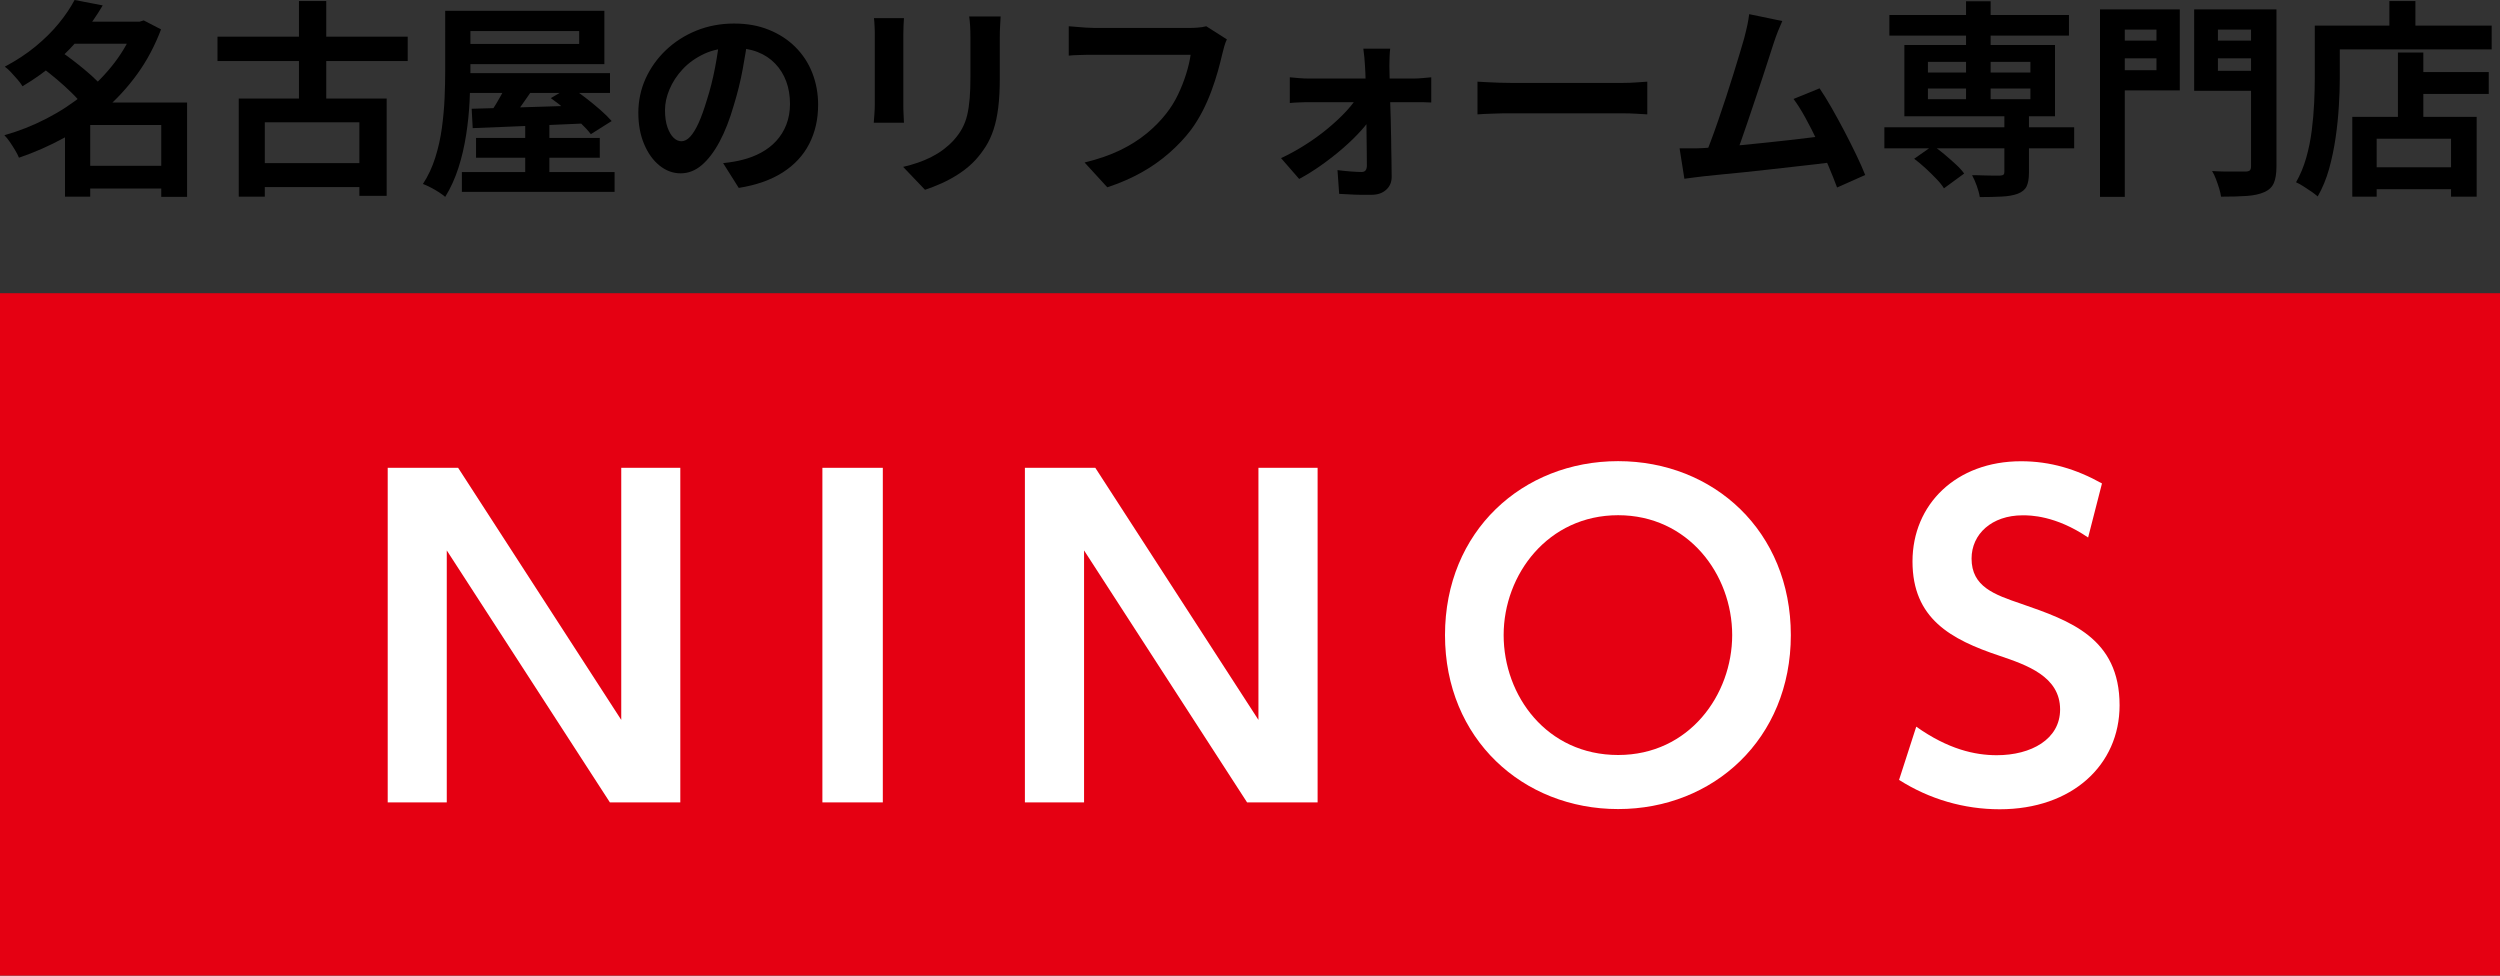
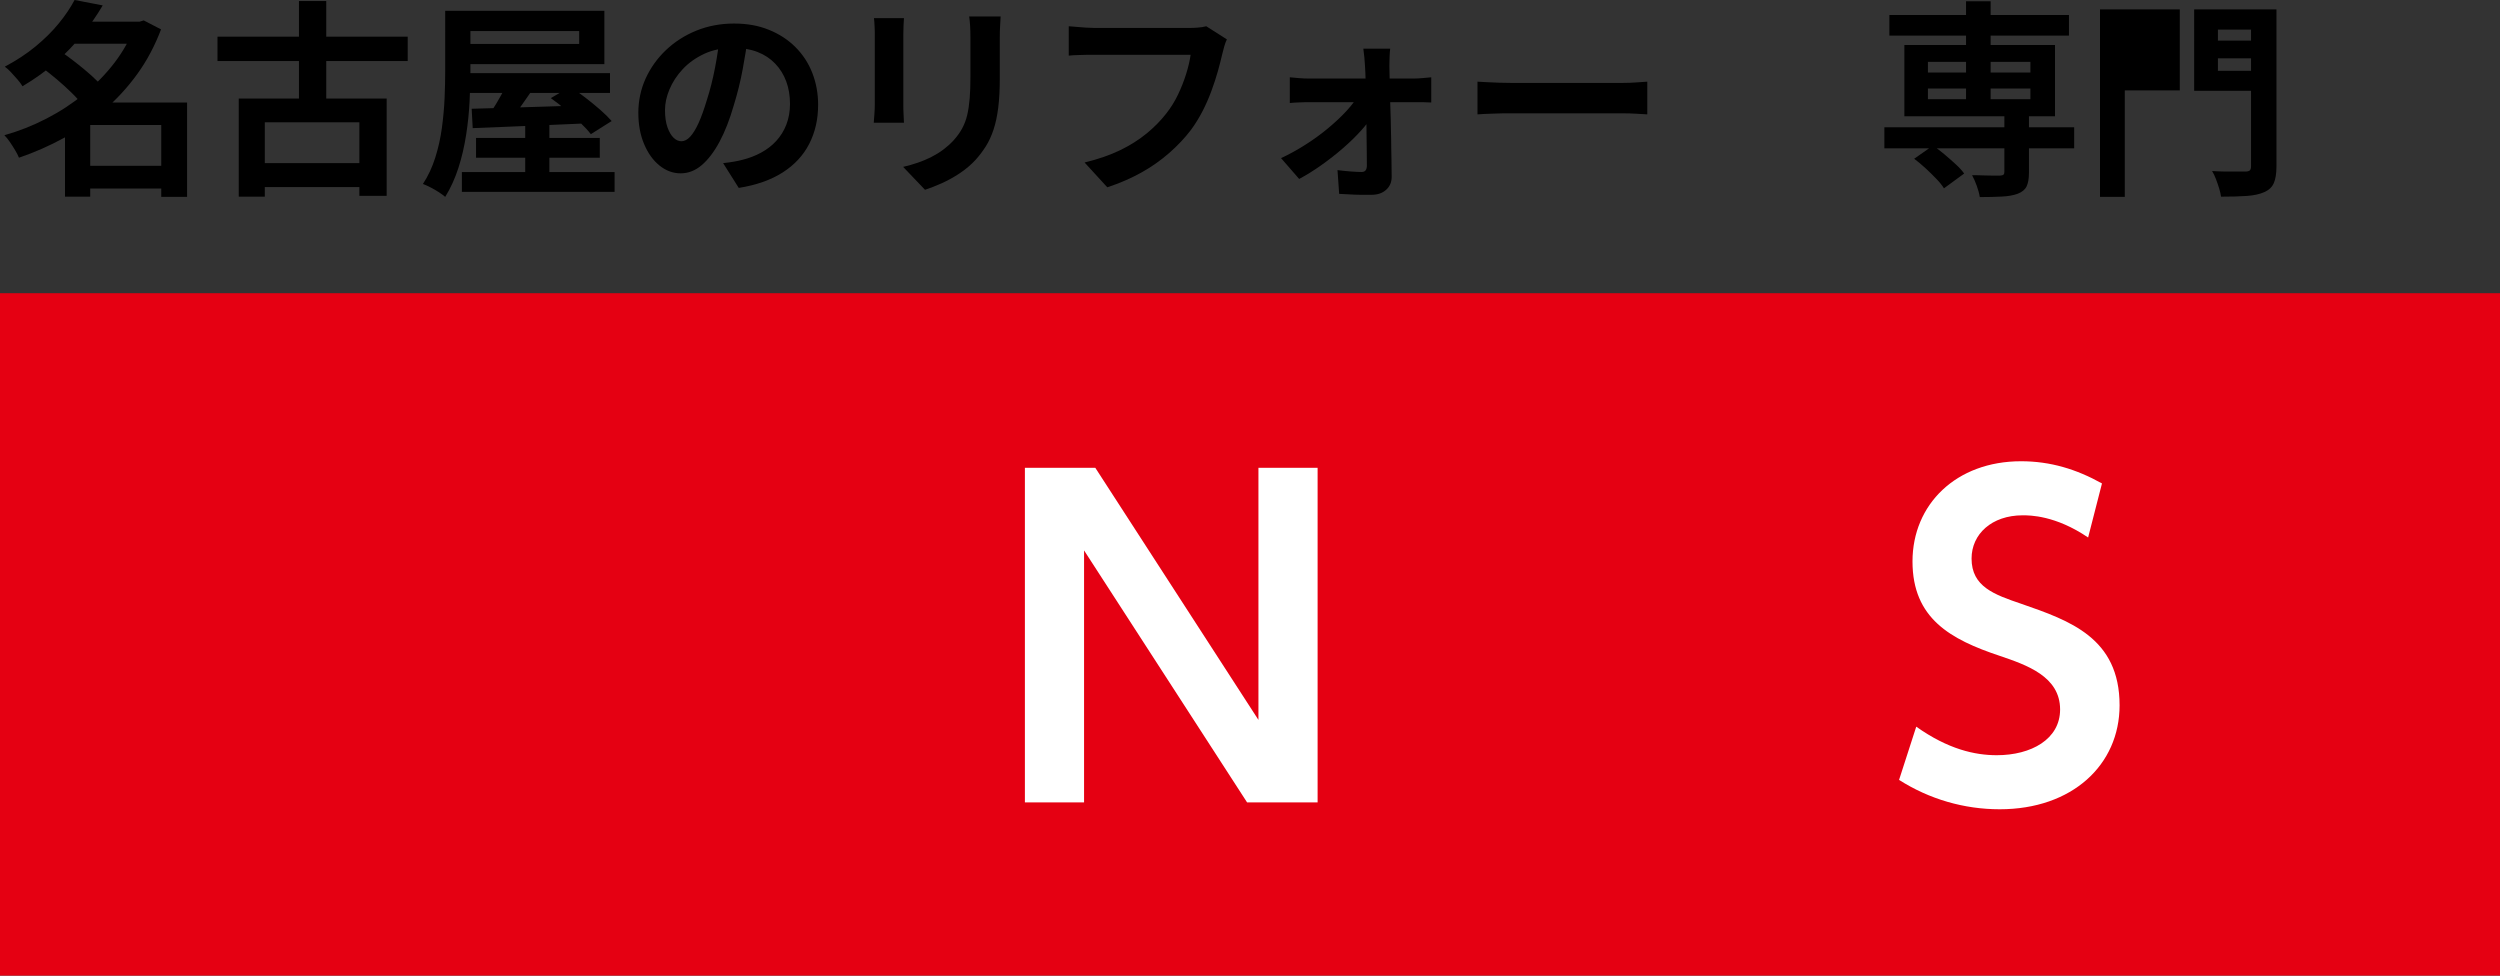
<svg xmlns="http://www.w3.org/2000/svg" id="_レイヤー_2" viewBox="0 0 240 93.66">
  <rect x="0" y="0" width="240" height="93.66" fill="#333333" stroke="none" />
  <defs>
    <style>.cls-1{fill:#fff;}.cls-2{fill:#e50012;}</style>
  </defs>
  <g id="layout">
    <rect class="cls-2" y="28.15" width="240" height="65.51" />
-     <polygon class="cls-1" points="43.98 44.91 59.64 69.11 59.64 44.91 65.31 44.91 65.31 77.03 58.55 77.03 42.89 52.84 42.89 77.03 37.22 77.03 37.22 44.91 43.98 44.91" />
-     <rect class="cls-1" x="78.95" y="44.91" width="5.8" height="32.12" />
    <polygon class="cls-1" points="105.15 44.91 120.81 69.11 120.81 44.91 126.49 44.91 126.49 77.03 119.72 77.03 104.07 52.84 104.07 77.03 98.39 77.03 98.39 44.91 105.15 44.91" />
-     <path class="cls-1" d="M138.72,60.97c0-9.98,7.45-16.7,16.62-16.7s16.58,6.72,16.58,16.7-7.45,16.7-16.58,16.7-16.62-6.72-16.62-16.7M166.29,60.97c0-5.84-4.23-11.51-10.95-11.51s-10.99,5.68-10.99,11.51,4.15,11.51,10.99,11.51,10.95-5.8,10.95-11.51" />
    <path class="cls-1" d="M200.46,51.6c-3.14-2.13-5.59-2.13-6.28-2.13-2.98,0-4.91,1.81-4.91,4.15,0,2.7,2.17,3.46,4.79,4.35,4.63,1.61,9.42,3.26,9.42,9.74,0,5.72-4.55,9.98-11.51,9.98-3.42,0-6.76-.97-9.66-2.82l1.65-5.11c3.06,2.17,5.63,2.74,7.73,2.74,3.3,0,6.08-1.53,6.08-4.39,0-3.18-3.22-4.27-5.8-5.15-4.71-1.57-8.37-3.58-8.37-9.06s4.19-9.62,10.42-9.62c2.82,0,5.31.76,7.77,2.13l-1.33,5.19Z" />
    <path d="M12.96,2.08h.44l.4-.12,1.66.86c-.59,1.56-1.34,2.98-2.27,4.27-.93,1.29-1.99,2.44-3.18,3.47-1.19,1.03-2.48,1.92-3.87,2.68-1.39.76-2.83,1.39-4.32,1.9-.09-.23-.22-.47-.38-.74-.16-.27-.33-.53-.5-.78-.17-.25-.35-.47-.52-.64,1.39-.39,2.73-.92,4.03-1.59,1.3-.67,2.51-1.46,3.62-2.37,1.11-.91,2.09-1.91,2.93-3.01.84-1.1,1.49-2.28,1.96-3.53v-.4ZM7.16,0l2.7.52c-.57.97-1.23,1.92-1.97,2.83s-1.58,1.79-2.52,2.62c-.94.83-2.01,1.6-3.21,2.31-.12-.2-.28-.42-.48-.65-.2-.23-.41-.46-.62-.69-.21-.23-.41-.41-.6-.54,1.11-.59,2.09-1.23,2.95-1.94.86-.71,1.6-1.44,2.23-2.21.63-.77,1.13-1.52,1.52-2.25ZM4,6.46l1.8-1.54c.47.32.96.68,1.47,1.08.51.4,1,.8,1.46,1.21.46.41.84.79,1.13,1.15l-1.94,1.72c-.25-.35-.6-.74-1.04-1.17-.44-.43-.91-.86-1.42-1.29-.51-.43-.99-.81-1.46-1.16ZM8.66,9.84h8.02v2.16h-8.02v6.88h-2.42v-7.28l1.84-1.76h.58ZM6.62,2.08h7.1v2.12h-7.1v-2.12ZM7.64,15.92h8.94v2.18H7.64v-2.18ZM15.48,9.84h2.48v9.06h-2.48v-9.06Z" />
    <path d="M20.88,3.52h18.26v2.34h-18.26v-2.34ZM22.92,9.46h14.2v9.34h-2.62v-7.06h-9.08v7.14h-2.5v-9.42ZM24.34,15.66h11.24v2.3h-11.24v-2.3ZM28.7.1h2.62v10.66h-2.62V.1Z" />
    <path d="M42.74,1.04h2.42v5.8c0,.87-.03,1.83-.08,2.88-.05,1.05-.16,2.13-.33,3.22-.17,1.09-.41,2.15-.74,3.17-.33,1.02-.75,1.95-1.27,2.79-.15-.13-.35-.28-.61-.45-.26-.17-.53-.32-.8-.46-.27-.14-.52-.25-.73-.33.51-.77.9-1.62,1.19-2.54.29-.92.5-1.86.63-2.83.13-.97.22-1.92.26-2.85.04-.93.06-1.8.06-2.6V1.04ZM44.08,1.04h13.94v5.12h-13.94v-1.94h11.52v-1.24h-11.52v-1.94ZM44.34,16.52h14.66v1.9h-14.66v-1.9ZM44.74,7.02h13.82v1.9h-13.82v-1.9ZM45.28,10.44c.95-.03,2.03-.06,3.25-.09s2.51-.07,3.88-.12c1.37-.05,2.72-.09,4.07-.13l-.06,1.74c-1.31.05-2.63.11-3.96.17-1.33.06-2.61.11-3.82.16-1.21.05-2.3.09-3.26.13l-.1-1.86ZM45.7,13.24h11.88v1.9h-11.88v-1.9ZM48.94,7.44l2.42.8c-.43.64-.86,1.27-1.31,1.9-.45.63-.86,1.16-1.25,1.6l-1.84-.74c.23-.32.46-.69.71-1.1.25-.41.48-.84.71-1.27.23-.43.41-.83.56-1.19ZM50.42,11.74h2.32v6.08h-2.32v-6.08ZM52.88,9.42l1.86-1.1c.45.31.93.65,1.44,1.04.51.39.98.78,1.43,1.17.45.39.82.76,1.11,1.09l-2,1.26c-.25-.33-.59-.7-1.02-1.11-.43-.41-.89-.82-1.38-1.23-.49-.41-.97-.79-1.44-1.12Z" />
    <path d="M71.82,3.4c-.13,1.01-.31,2.09-.52,3.24-.21,1.15-.5,2.31-.86,3.48-.39,1.35-.84,2.51-1.36,3.48-.52.97-1.09,1.72-1.71,2.25-.62.53-1.3.79-2.03.79s-1.41-.25-2.03-.75c-.62-.5-1.11-1.19-1.48-2.07-.37-.88-.55-1.88-.55-3s.23-2.25.7-3.28c.47-1.03,1.12-1.94,1.95-2.73.83-.79,1.81-1.42,2.92-1.87,1.11-.45,2.32-.68,3.61-.68s2.36.2,3.35.6c.99.4,1.84.95,2.55,1.66.71.71,1.25,1.53,1.62,2.48.37.95.56,1.97.56,3.06,0,1.4-.29,2.65-.86,3.76-.57,1.11-1.42,2.02-2.55,2.74-1.13.72-2.53,1.21-4.21,1.48l-1.5-2.38c.39-.04.73-.09,1.02-.14.29-.05.57-.11.84-.18.64-.16,1.24-.39,1.79-.69.55-.3,1.04-.67,1.45-1.12.41-.45.74-.97.97-1.57.23-.6.35-1.26.35-1.98,0-.79-.12-1.51-.36-2.16s-.59-1.22-1.06-1.71c-.47-.49-1.03-.86-1.7-1.12-.67-.26-1.43-.39-2.3-.39-1.07,0-2.01.19-2.82.57-.81.38-1.5.87-2.06,1.47-.56.6-.98,1.25-1.27,1.94-.29.69-.43,1.35-.43,1.98,0,.67.08,1.22.24,1.67.16.45.36.78.59,1,.23.22.48.33.75.33s.56-.14.83-.43c.27-.29.54-.72.81-1.31.27-.59.53-1.33.8-2.22.31-.96.57-1.99.78-3.08.21-1.09.37-2.16.46-3.2l2.72.08Z" />
    <path d="M86.78,1.74c-.01.24-.03.48-.04.71-.01.23-.02.51-.02.83v6.76c0,.25,0,.55.02.88.01.33.03.62.04.86h-2.9c.01-.19.03-.45.06-.8.03-.35.04-.67.04-.96V3.28c0-.19,0-.43-.02-.73-.01-.3-.03-.57-.06-.81h2.88ZM96.06,1.58c-.01.28-.03.58-.05.91-.02.33-.03.69-.03,1.09v3.96c0,1.07-.05,2-.15,2.8-.1.8-.25,1.5-.45,2.1-.2.6-.44,1.13-.73,1.59-.29.46-.62.9-.99,1.31-.44.48-.95.91-1.52,1.29-.57.38-1.15.7-1.73.96-.58.26-1.12.47-1.61.63l-2.1-2.2c1-.23,1.9-.54,2.71-.95.81-.41,1.51-.93,2.11-1.57.35-.39.63-.77.84-1.16.21-.39.38-.82.49-1.29.11-.47.19-1.01.24-1.61.05-.6.07-1.29.07-2.06v-3.8c0-.4-.01-.76-.03-1.09-.02-.33-.05-.63-.09-.91h3.02Z" />
    <path d="M117.78,3.78c-.09.19-.18.41-.25.67-.07.26-.14.5-.19.73-.11.48-.25,1.03-.42,1.64-.17.61-.38,1.25-.62,1.9s-.52,1.3-.85,1.94c-.33.64-.7,1.24-1.11,1.8-.6.79-1.3,1.53-2.1,2.23s-1.69,1.33-2.68,1.88c-.99.55-2.07,1.02-3.26,1.41l-2.18-2.38c1.32-.32,2.46-.72,3.43-1.19.97-.47,1.81-1.01,2.53-1.6.72-.59,1.35-1.23,1.88-1.91.44-.56.82-1.17,1.13-1.82.31-.65.57-1.31.78-1.98.21-.67.35-1.28.43-1.84h-9.32c-.45,0-.9,0-1.33.02-.43.01-.78.03-1.05.06v-2.82c.21.01.46.03.74.06.28.03.57.05.88.07.31.02.57.03.78.03h9.24c.2,0,.45,0,.74-.03.29-.02.57-.06.82-.13l1.98,1.26Z" />
    <path d="M122.98,15.18c.8-.37,1.59-.81,2.36-1.3.77-.49,1.5-1.02,2.17-1.58.67-.56,1.27-1.12,1.78-1.68.51-.56.9-1.08,1.17-1.56l1.3.02.04,1.94c-.27.47-.65.98-1.15,1.53s-1.08,1.12-1.74,1.69c-.66.57-1.35,1.11-2.07,1.62-.72.51-1.43.95-2.12,1.32l-1.74-2ZM123.82,7.42c.24.03.54.05.89.08.35.03.66.04.93.04h10.12c.25,0,.55-.02.88-.05.33-.03.59-.06.76-.07v2.42c-.24-.01-.5-.02-.79-.03-.29,0-.54,0-.75,0h-10.16c-.28,0-.59,0-.93.02-.34.01-.66.03-.95.06v-2.46ZM133.46,4.66c-.03.24-.05.51-.06.81-.01.3-.02.58-.02.85.01.44.02.93.03,1.48,0,.55.02,1.13.04,1.74.02.61.04,1.24.06,1.89s.03,1.29.04,1.93c0,.64.02,1.26.03,1.87.01.61.02,1.18.02,1.71.01.52-.16.94-.52,1.27-.36.33-.83.49-1.42.49-.32,0-.66,0-1.03,0-.37,0-.73-.02-1.09-.04-.36-.02-.69-.04-.98-.05l-.16-2.28c.41.05.83.1,1.26.13.43.03.77.05,1.04.05.19,0,.32-.05.4-.16.08-.11.12-.26.12-.46,0-.37,0-.81-.01-1.31,0-.5-.01-1.03-.02-1.6,0-.57-.01-1.15-.02-1.74,0-.59-.02-1.18-.03-1.77-.01-.59-.03-1.15-.04-1.68-.01-.53-.03-1.02-.06-1.46-.01-.24-.03-.51-.06-.81-.03-.3-.06-.58-.1-.85h2.58Z" />
    <path d="M141.84,7.84c.24.01.55.03.92.05.37.02.76.04,1.17.05.41.01.78.02,1.13.02h10.74c.47,0,.91-.02,1.32-.05.41-.03.75-.06,1.02-.07v3.14c-.23-.01-.57-.03-1.02-.06-.45-.03-.89-.04-1.32-.04h-10.74c-.57,0-1.16,0-1.76.03-.6.02-1.09.04-1.46.07v-3.14Z" />
-     <path d="M163.44,14.22c.45-.03,1-.06,1.65-.11.65-.05,1.34-.11,2.09-.18.75-.07,1.51-.15,2.29-.23s1.55-.16,2.3-.25c.75-.09,1.46-.17,2.11-.25.65-.08,1.21-.15,1.66-.22l.6,2.56c-.49.07-1.08.14-1.77.22-.69.08-1.42.16-2.21.25-.79.09-1.59.18-2.4.27-.81.09-1.61.18-2.38.26-.77.08-1.49.15-2.14.21-.65.06-1.21.12-1.66.17-.25.03-.55.06-.89.11-.34.05-.67.09-.99.13l-.46-2.92h1.11c.41,0,.77,0,1.09-.02ZM171.1,2.02c-.13.29-.27.62-.42.99-.15.37-.29.78-.44,1.23-.12.37-.27.85-.46,1.43-.19.58-.39,1.21-.62,1.9-.23.69-.46,1.39-.71,2.12-.25.73-.48,1.43-.71,2.11-.23.68-.44,1.3-.64,1.85-.2.55-.37,1-.52,1.35l-2.96.1c.19-.43.39-.95.62-1.56.23-.61.47-1.28.72-2.01.25-.73.5-1.47.75-2.23.25-.76.48-1.49.7-2.2.22-.71.42-1.36.6-1.96.18-.6.32-1.09.43-1.46.13-.52.24-.95.31-1.29.07-.34.13-.68.17-1.03l3.18.66ZM174.68,8.48c.36.53.75,1.16,1.16,1.88.41.72.82,1.47,1.23,2.25.41.78.78,1.53,1.13,2.25.35.72.63,1.37.86,1.94l-2.7,1.2c-.23-.61-.5-1.31-.83-2.08-.33-.77-.68-1.56-1.06-2.36s-.77-1.56-1.16-2.27c-.39-.71-.77-1.31-1.13-1.79l2.5-1.02Z" />
    <path d="M180.9,12.22h18.22v2.02h-18.22v-2.02ZM181.38,1.44h17.24v1.98h-17.24v-1.98ZM182.82,4.32h14.46v6.84h-14.46v-6.84ZM183.76,15.24l1.8-1.26c.36.24.73.52,1.11.84.38.32.74.64,1.08.95s.61.61.81.89l-1.94,1.42c-.17-.28-.42-.59-.74-.92-.32-.33-.66-.67-1.03-1.01-.37-.34-.73-.64-1.09-.91ZM185.08,5.94v1.02h9.84v-1.02h-9.84ZM185.08,8.5v1.02h9.84v-1.02h-9.84ZM188.74.12h2.36v10.18h-2.36V.12ZM192.42,10.96h2.36v5.62c0,.57-.08,1.01-.23,1.32-.15.31-.44.54-.85.7-.41.15-.92.24-1.52.27-.6.03-1.31.05-2.12.05-.05-.33-.15-.69-.29-1.08s-.29-.73-.45-1.02c.36,0,.72,0,1.09.02.37.01.69.02.98.02h.59c.17-.01.29-.04.35-.09.06-.05.09-.14.09-.27v-5.54Z" />
-     <path d="M201.6.9h2.38v18h-2.38V.9ZM202.78,3.9h5v1.7h-5v-1.7ZM202.96.9h6.3v7.78h-6.3v-1.94h4.06v-3.9h-4.06V.9ZM217.4.9v1.94h-4.48v3.96h4.48v1.92h-6.76V.9h6.76ZM212.02,3.9h5.04v1.7h-5.04v-1.7ZM216.1.9h2.44v15.08c0,.69-.09,1.23-.26,1.61-.17.38-.47.66-.9.85-.44.2-1,.32-1.68.37-.68.05-1.51.07-2.48.07-.03-.23-.09-.49-.18-.79-.09-.3-.2-.6-.31-.9-.11-.3-.24-.56-.37-.77.43.03.86.04,1.3.05.44,0,.83,0,1.17,0h.71c.21,0,.36-.04.44-.11.08-.07.12-.21.12-.41V.9Z" />
-     <path d="M222.22,2.46h2.4v5.04c0,.81-.03,1.71-.09,2.69-.06.98-.16,1.99-.31,3.02-.15,1.03-.36,2.04-.63,3.01-.27.97-.64,1.85-1.09,2.64-.15-.13-.35-.29-.61-.47s-.52-.35-.79-.52c-.27-.17-.49-.29-.68-.37.41-.72.74-1.51.98-2.36s.42-1.73.53-2.62c.11-.89.19-1.77.23-2.63.04-.86.06-1.66.06-2.39V2.46ZM223.38,2.46h15.82v2.28h-15.82v-2.28ZM225.82,11.22h11.94v7.66h-2.46v-5.56h-7.14v5.56h-2.34v-7.66ZM227.08,16.06h9.4v2.1h-9.4v-2.1ZM229.38.1h2.5v3.66h-2.5V.1ZM230.2,5.04h2.44v7.42h-2.44v-7.42ZM231.36,6.92h7.56v2.1h-7.56v-2.1Z" />
+     <path d="M201.6.9h2.38v18h-2.38V.9ZM202.78,3.9h5v1.7h-5v-1.7ZM202.96.9h6.3v7.78h-6.3v-1.94h4.06h-4.06V.9ZM217.4.9v1.94h-4.48v3.96h4.48v1.92h-6.76V.9h6.76ZM212.02,3.9h5.04v1.7h-5.04v-1.7ZM216.1.9h2.44v15.08c0,.69-.09,1.23-.26,1.61-.17.38-.47.66-.9.85-.44.2-1,.32-1.68.37-.68.05-1.51.07-2.48.07-.03-.23-.09-.49-.18-.79-.09-.3-.2-.6-.31-.9-.11-.3-.24-.56-.37-.77.43.03.86.04,1.3.05.44,0,.83,0,1.17,0h.71c.21,0,.36-.04.44-.11.08-.07.12-.21.12-.41V.9Z" />
  </g>
</svg>